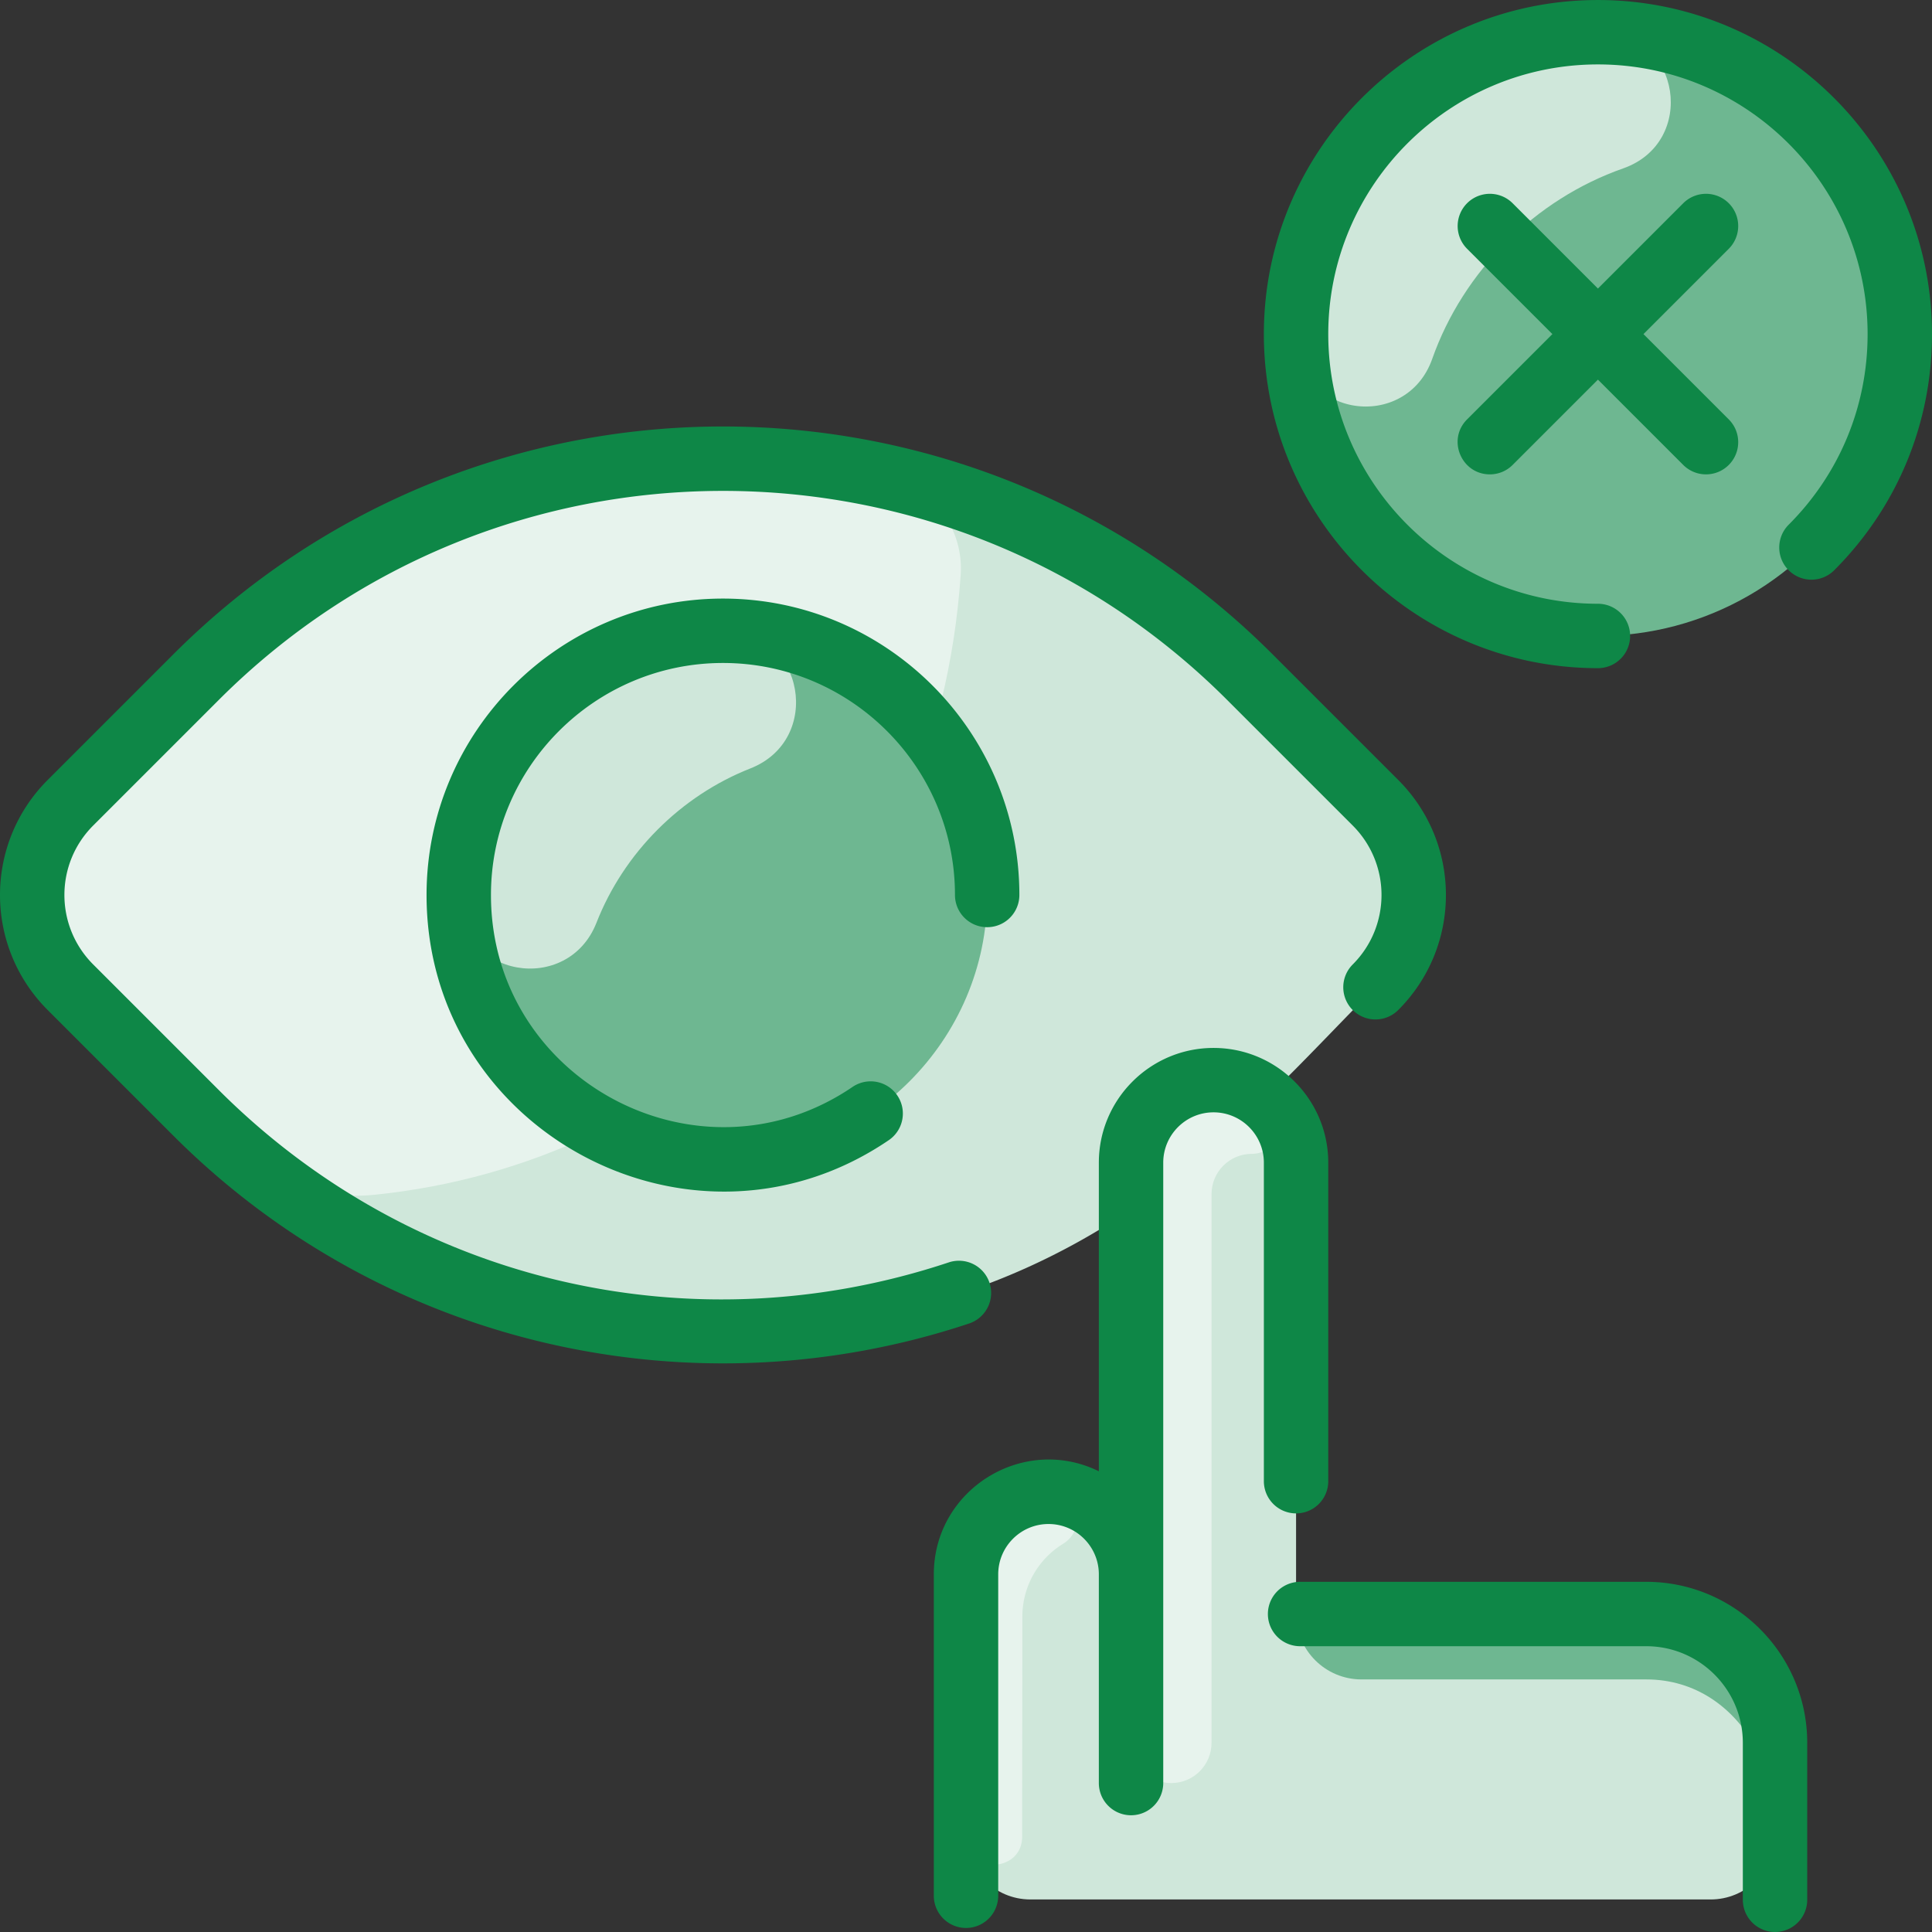
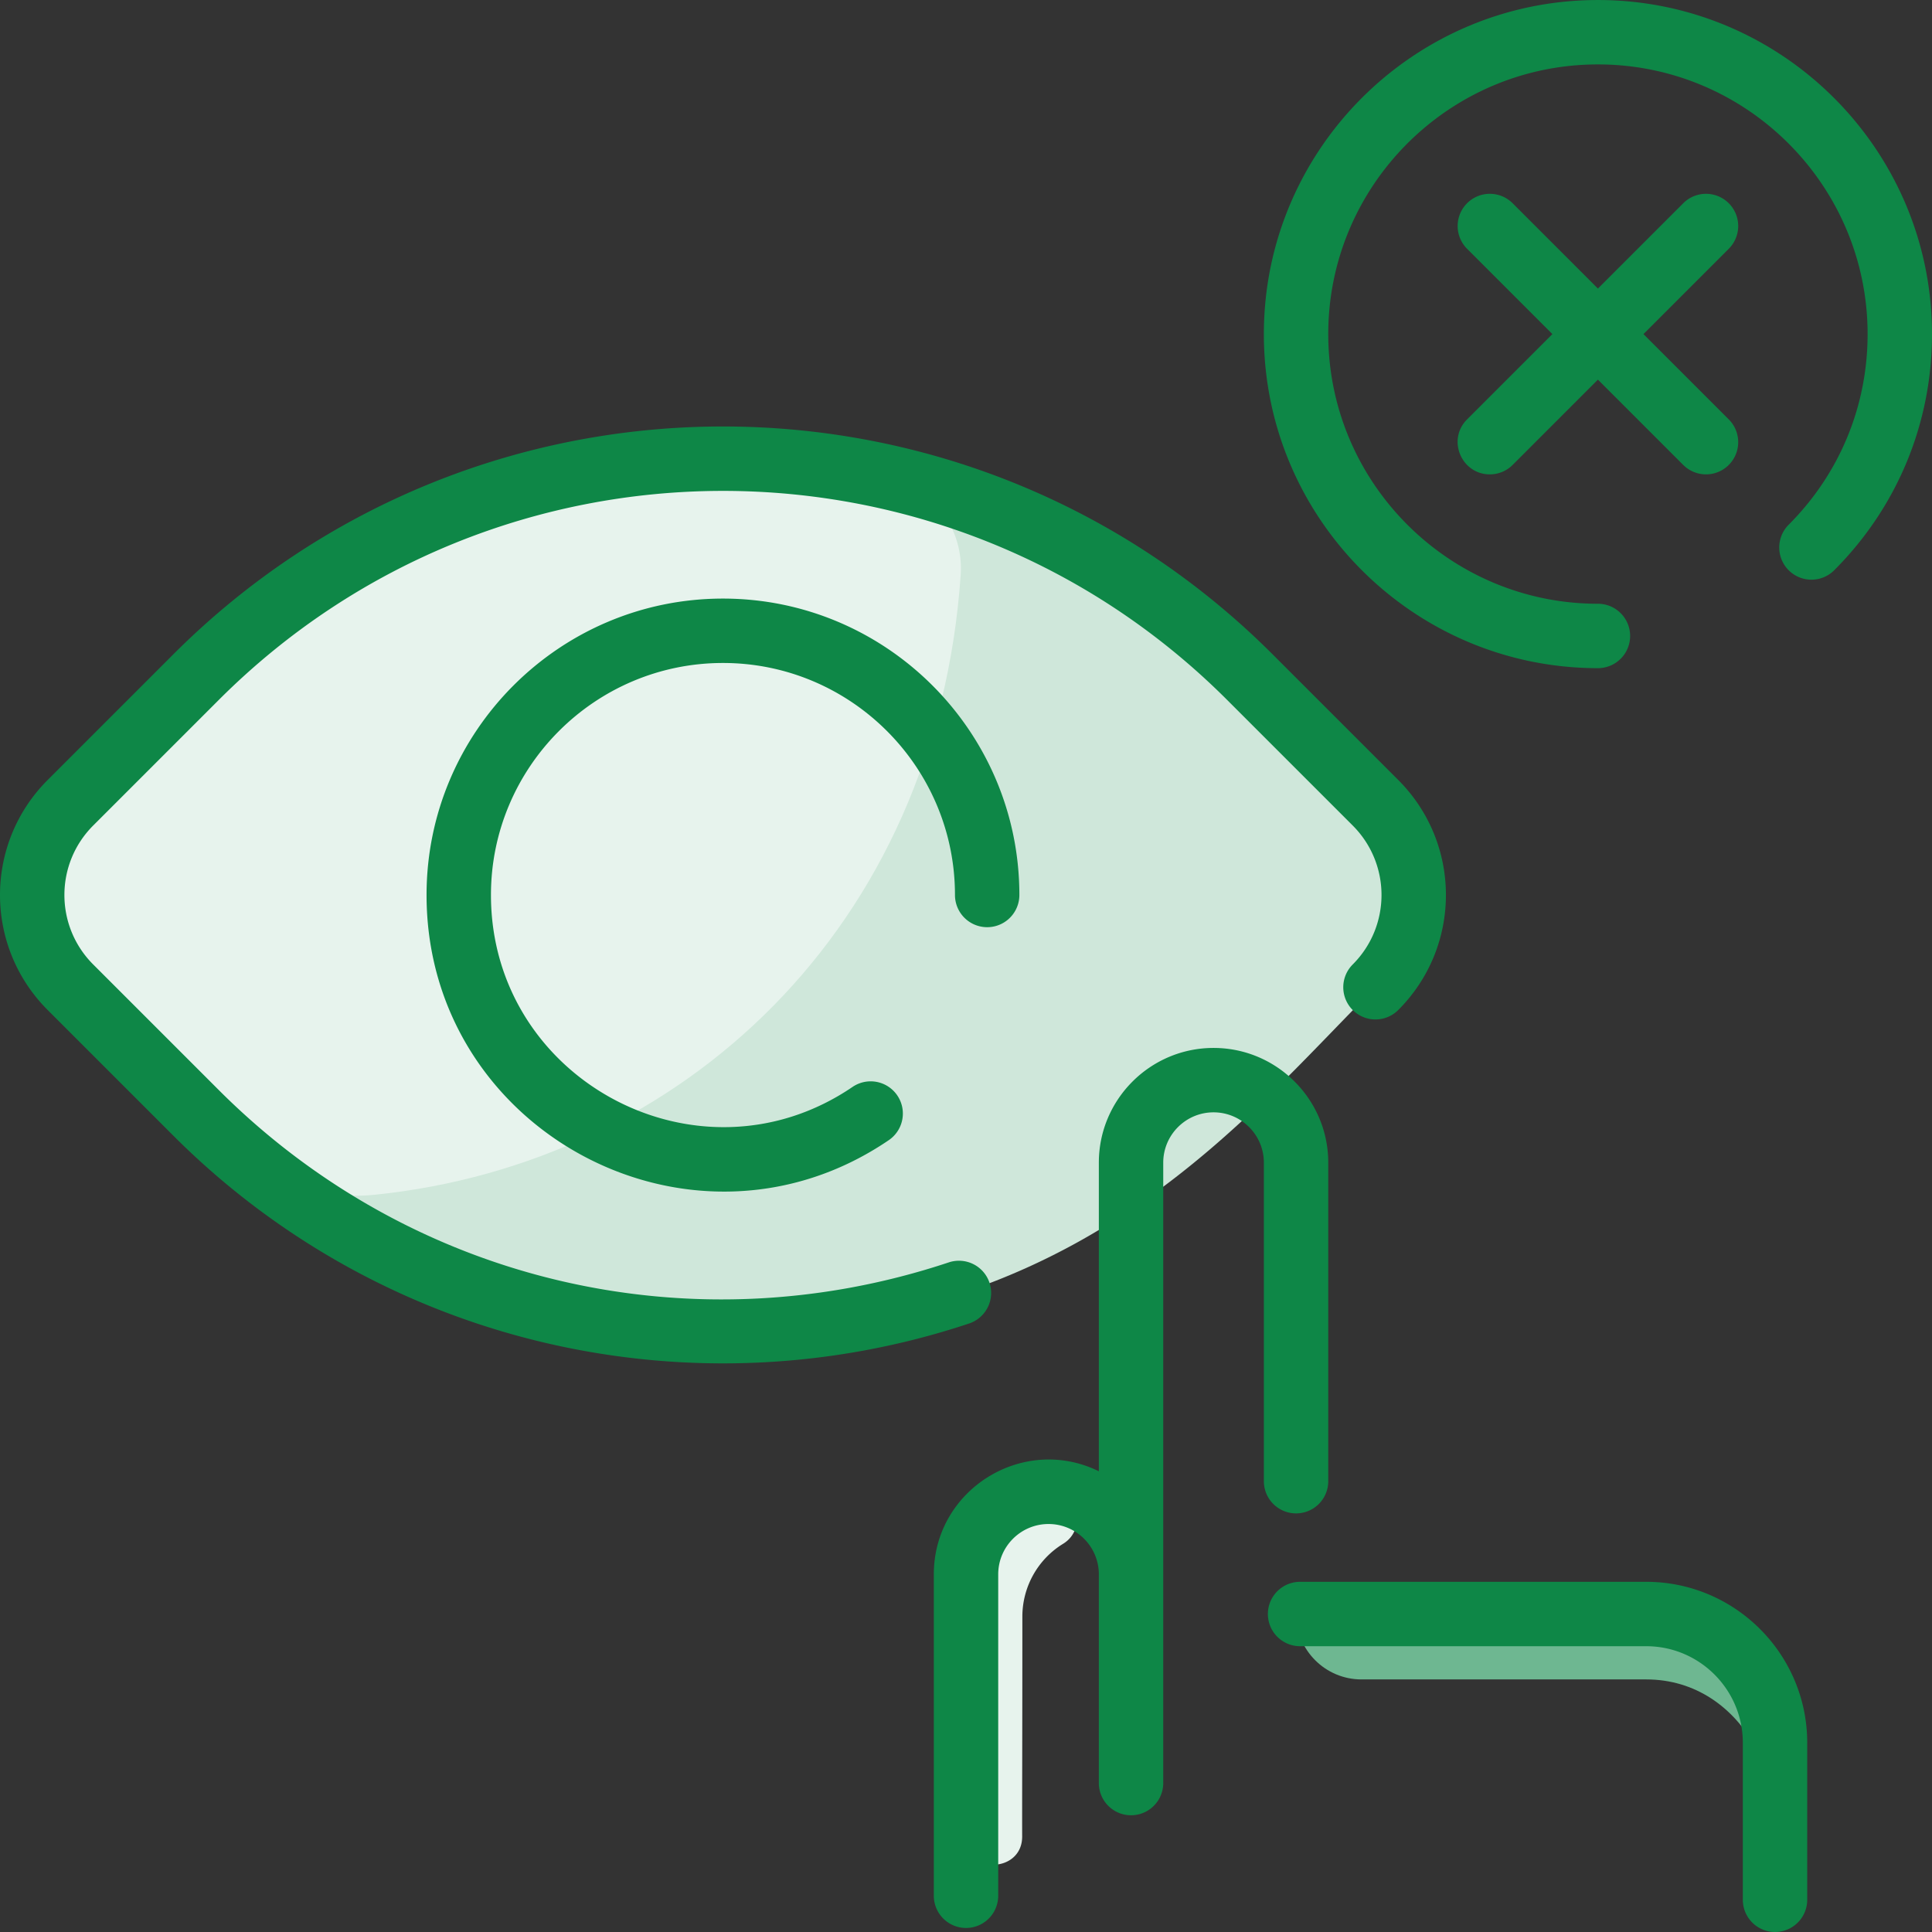
<svg xmlns="http://www.w3.org/2000/svg" version="1.1" width="512" height="512" x="0" y="0" viewBox="0 0 480.009 480.009" style="enable-background:new 0 0 512 512" xml:space="preserve" class="">
  <rect x="0" y="0" width="480.009" height="480.009" fill="#333333" stroke="none" />
  <g>
    <path fill="#cfe7da" d="M341.739 245.285c-31.94 31.95-69.018 79.153-148.87 84.96a185.736 185.736 0 0 1-74.49-9.9c-.01 0-.01-.01-.01-.01-20.331-7.065-37.64-17.057-53.76-29.65l-.01-.01c-10.533-8.391-13.095-11.395-47.09-45.39-12.66-12.66-12.66-33.19 0-45.85l31.21-31.21c72.29-72.29 189.51-72.29 261.81 0l31.21 31.21c12.66 12.66 12.66 33.19 0 45.85z" opacity="1" data-original="#d1e7ff" class="" />
    <path fill="#e7f3ed" d="M58.453 285.624c-9.313-8.193-19.553-18.894-40.92-40.261-12.685-12.685-12.685-33.258-.001-45.943 34.056-34.056 34.052-34.212 39.888-39.37 44.999-39.668 105.654-54.456 162.692-41.843 11.404 2.522 19.376 12.963 18.574 24.615-6.038 87.778-69.343 146.201-145.553 154.014-12.604 1.293-25.167-2.841-34.68-11.212z" opacity="1" data-original="#e8f3ff" class="" />
-     <path fill="#6eb791" d="M179.619 156.715c36.01 0 65.65 29.64 65.65 65.65s-29.64 65.64-65.65 65.64-65.64-29.63-65.64-65.64 29.63-65.65 65.64-65.65z" opacity="1" data-original="#b9dcff" class="" />
-     <circle cx="397.009" cy="83.005" r="75" fill="#6eb791" opacity="1" data-original="#b9dcff" class="" />
-     <path fill="#cfe7da" d="M281.009 391.145V289.33c0-12.544 10.963-22.755 23.75-20.705 9.862 1.561 17.25 10.11 17.25 20.24v112.14h87c17.673 0 32 14.327 32 32v22.92c0 8.868-7.212 16.044-16.08 16h-169c-8.805-.044-15.92-7.194-15.92-16v-64.248c0-18.596 21.969-27.994 35-15.033 3.7 3.721 6 8.841 6 14.501z" opacity="1" data-original="#d1e7ff" class="" />
-     <path fill="#e7f3ed" d="M311.009 286.675c-5.523 0-10 4.477-10 10v136.33c0 5.523-4.477 10-10 10s-10-4.477-10-10v-144.14c0-18.316 22.248-27.346 35.052-14.442 4.505 4.539 1.343 12.252-5.052 12.252z" opacity="1" data-original="#e8f3ff" class="" />
    <path fill="#6eb791" d="M441.009 433.005c0 2.661-3.525 3.517-4.801 1.182-5.477-10.029-15.007-16.932-27.199-16.932h-70.75c-8.965 0-16.25-7.265-16.25-16.25h87c17.673 0 32 14.327 32 32z" opacity="1" data-original="#b9dcff" class="" />
    <path fill="#e7f3ed" d="M264.119 383.566a21.204 21.204 0 0 0-10.11 18.108c0 28.792-.075 45.105-.05 54.617.023 8.866-13.336 9.541-13.915.693-.054-.825-.035 3.32-.035-65.31 0-11.32 8.95-20.9 20.27-21.03 7.789-.081 9.75 9.316 3.84 12.922z" opacity="1" data-original="#e8f3ff" class="" />
-     <path fill="#cfe7da" d="M403.274 41.84c-21.877 7.679-39.727 25.473-47.439 47.335-6.426 18.218-33.825 14.796-33.825-6.17 0-41.481 34.43-75.574 76.046-74.993 19.529.273 23.647 27.359 5.218 33.828zM186.443 190.912c-17.344 6.827-31.452 20.99-38.25 38.347-7.045 17.989-34.214 13.891-34.214-6.895 0-36.261 30.049-66.072 66.409-65.645 19.444.228 24.148 27.071 6.055 34.193z" opacity="1" data-original="#d1e7ff" class="" />
    <path fill="#0e8747" d="M314.009 368.005v-79.143c0-6.893-5.607-12.5-12.5-12.5s-12.5 5.607-12.5 12.5v154.143a8 8 0 0 1-16 0v-51.862c0-6.893-5.607-12.5-12.5-12.5s-12.5 5.607-12.5 12.5v79.862a8 8 0 0 1-16 0v-79.862c0-21.07 22.18-34.831 41-25.606v-76.675c0-15.715 12.785-28.5 28.5-28.5s28.5 12.785 28.5 28.5v79.143a8 8 0 0 1-16 0zm95 25h-86a8 8 0 0 0 0 16h86c13.233 0 24 10.766 24 24v39a8 8 0 0 0 16 0v-39c0-22.056-17.944-40-40-40zm-12-393c-45.767 0-83 37.234-83 83s37.233 83 83 83a8 8 0 0 0 0-16c-36.944 0-67-30.056-67-67s30.056-67 67-67 67 30.056 67 67c0 17.919-6.984 34.76-19.667 47.419a8 8 0 0 0 11.302 11.324c15.712-15.683 24.364-36.545 24.364-58.743.001-45.767-37.232-83-82.999-83zm-26.851 117.852a7.974 7.974 0 0 0 5.657-2.343l21.194-21.195 21.194 21.195a8 8 0 0 0 11.314-11.314l-21.195-21.195 21.195-21.195a8 8 0 0 0-11.314-11.314l-21.194 21.195-21.194-21.195a8 8 0 0 0-11.314 11.314l21.195 21.195-21.195 21.195c-5.057 5.056-1.405 13.657 5.657 13.657zM245.842 318.705a8 8 0 0 0-10.118-5.063c-64.114 21.346-133.604 4.945-181.353-42.803L23.16 239.627c-9.543-9.543-9.544-24.987 0-34.531l31.211-31.211c69.224-69.224 181.267-69.232 250.499 0l31.211 31.212c9.543 9.542 9.545 24.988 0 34.531a8 8 0 0 0 11.314 11.314c15.795-15.795 15.798-41.362 0-57.159l-31.211-31.211c-75.478-75.478-197.641-75.485-273.126 0l-31.211 31.211c-15.796 15.795-15.798 41.362 0 57.159l31.211 31.212c52.628 52.628 129.373 69.425 197.721 46.67a8.002 8.002 0 0 0 5.063-10.119zm-66.22-153.986c31.784 0 57.643 25.859 57.643 57.643a8 8 0 0 0 16 0c0-40.607-33.036-73.643-73.643-73.643s-73.643 33.036-73.643 73.643c0 58.91 66.183 94.033 114.84 60.913a8 8 0 0 0-9.003-13.227c-38.083 25.922-89.837-1.613-89.837-47.686 0-31.785 25.858-57.643 57.643-57.643z" opacity="1" data-original="#2e58ff" class="" />
  </g>
</svg>